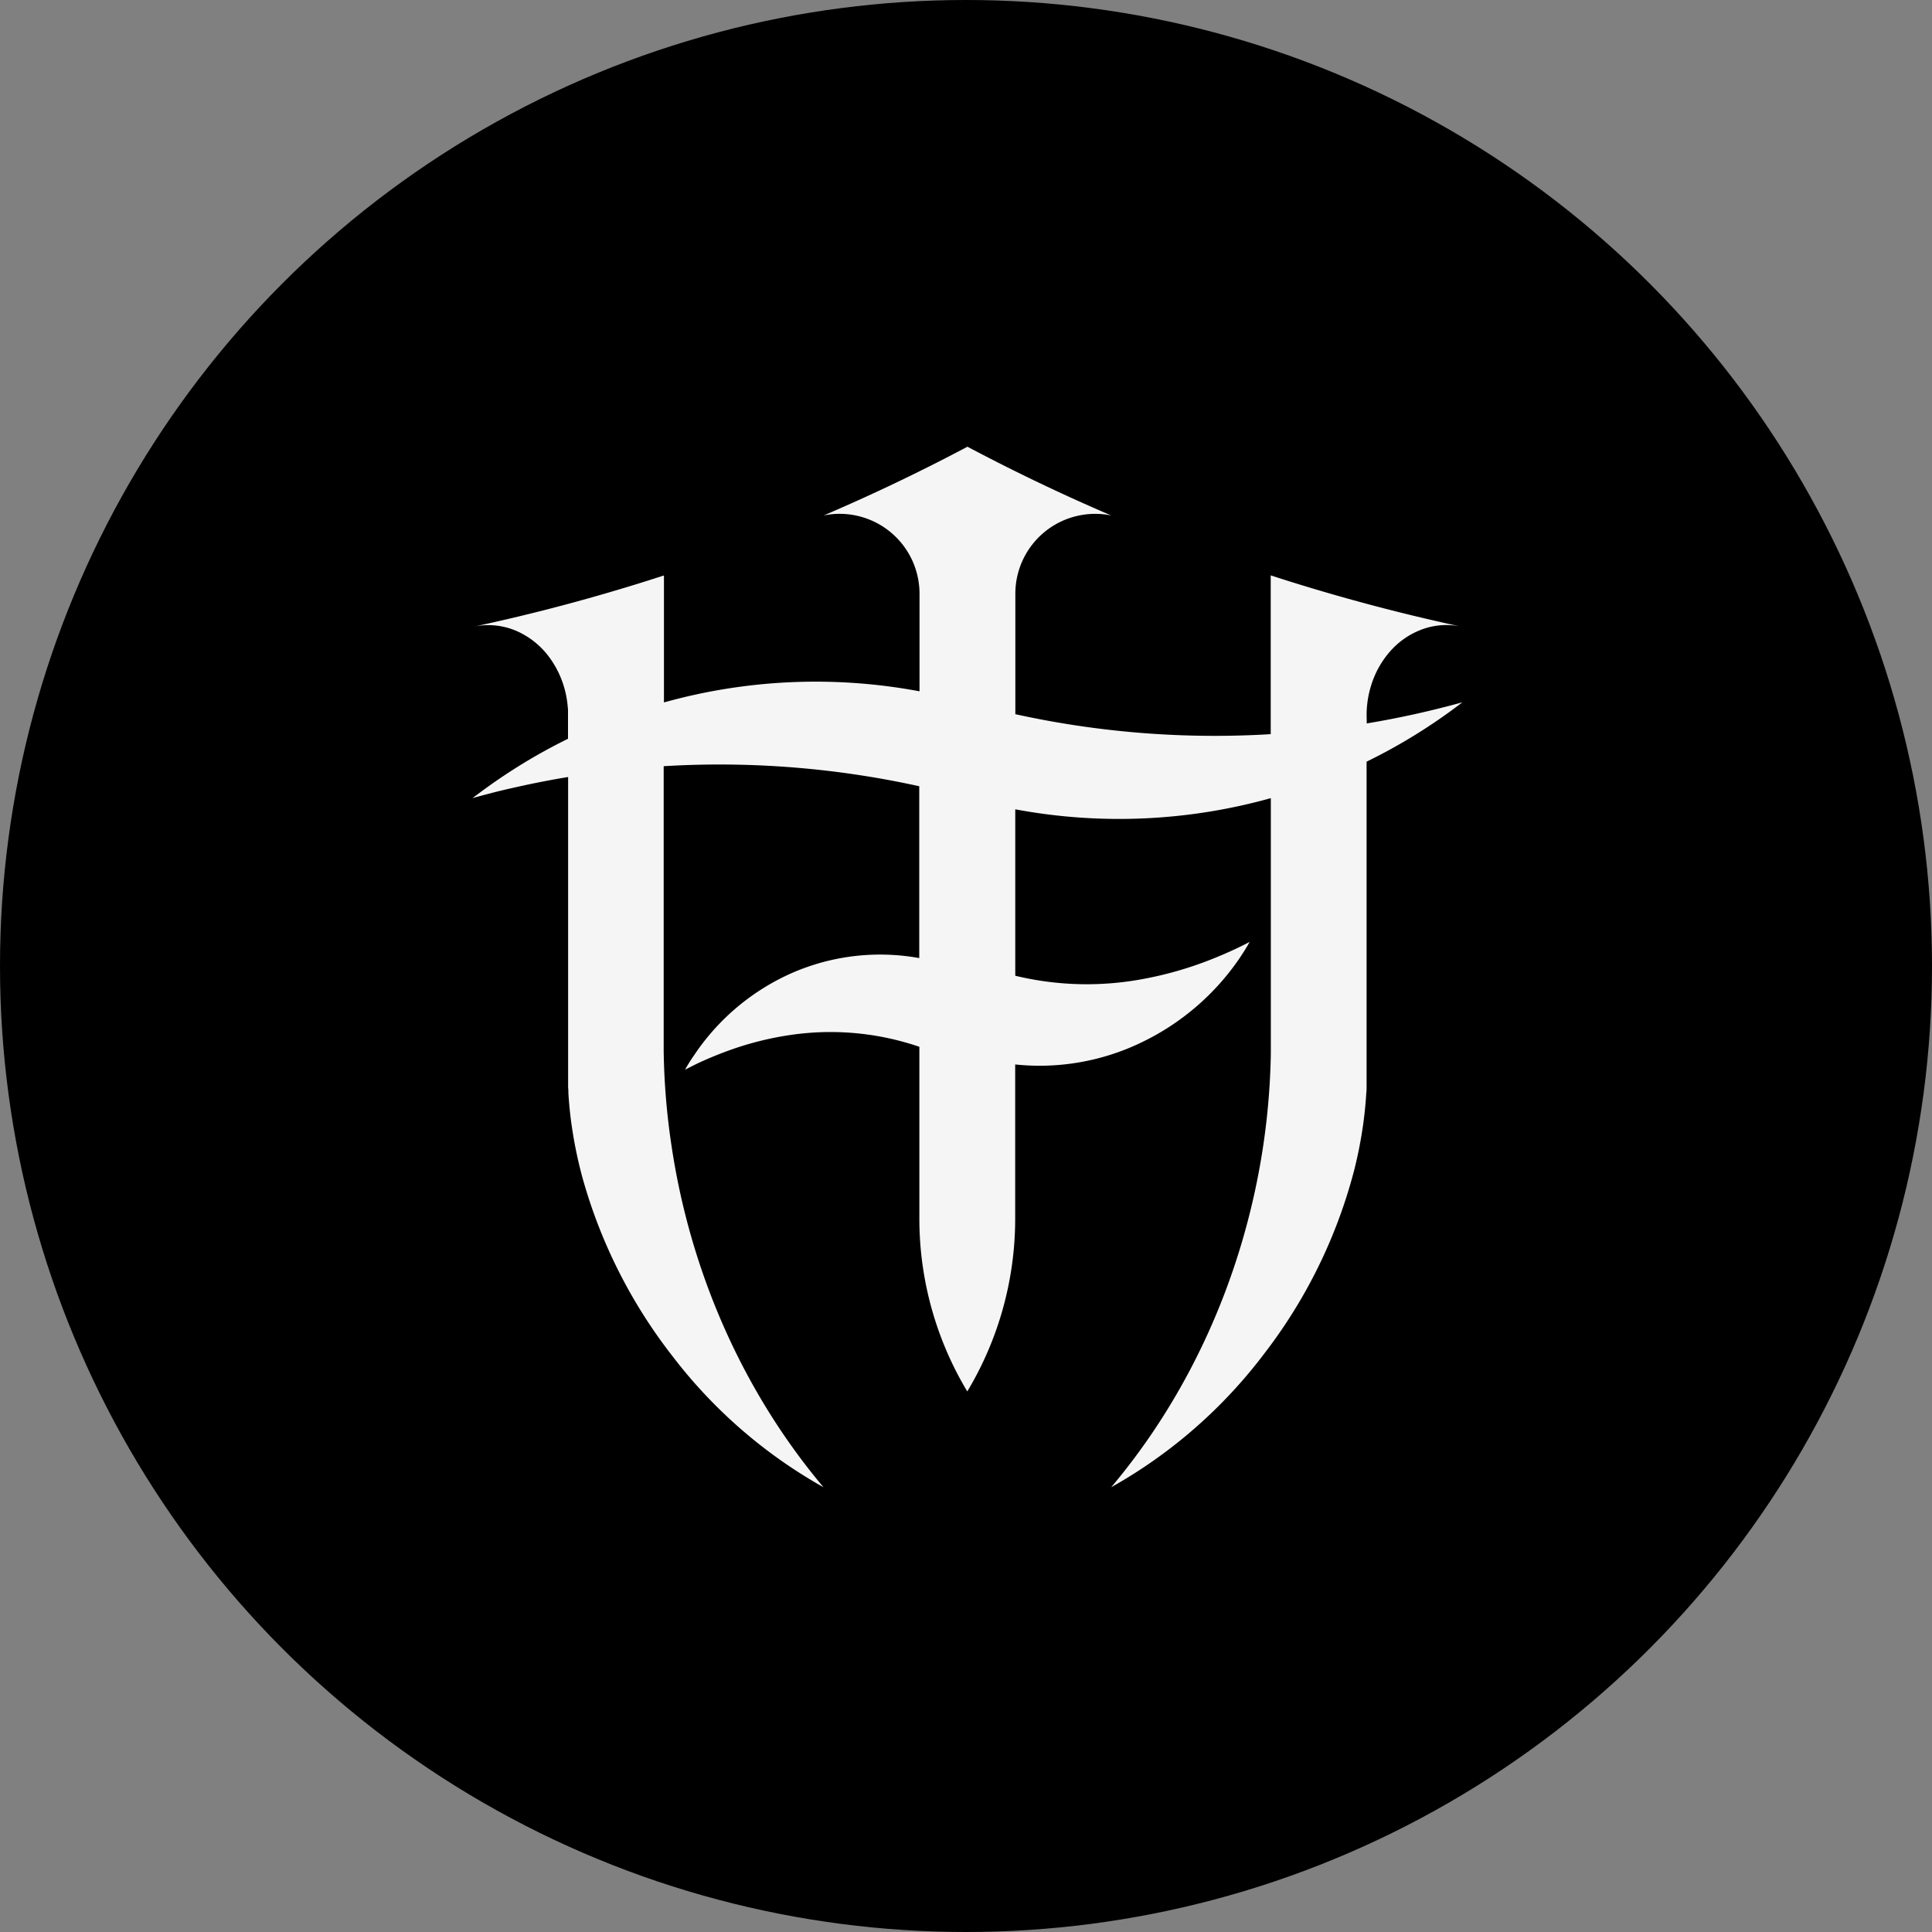
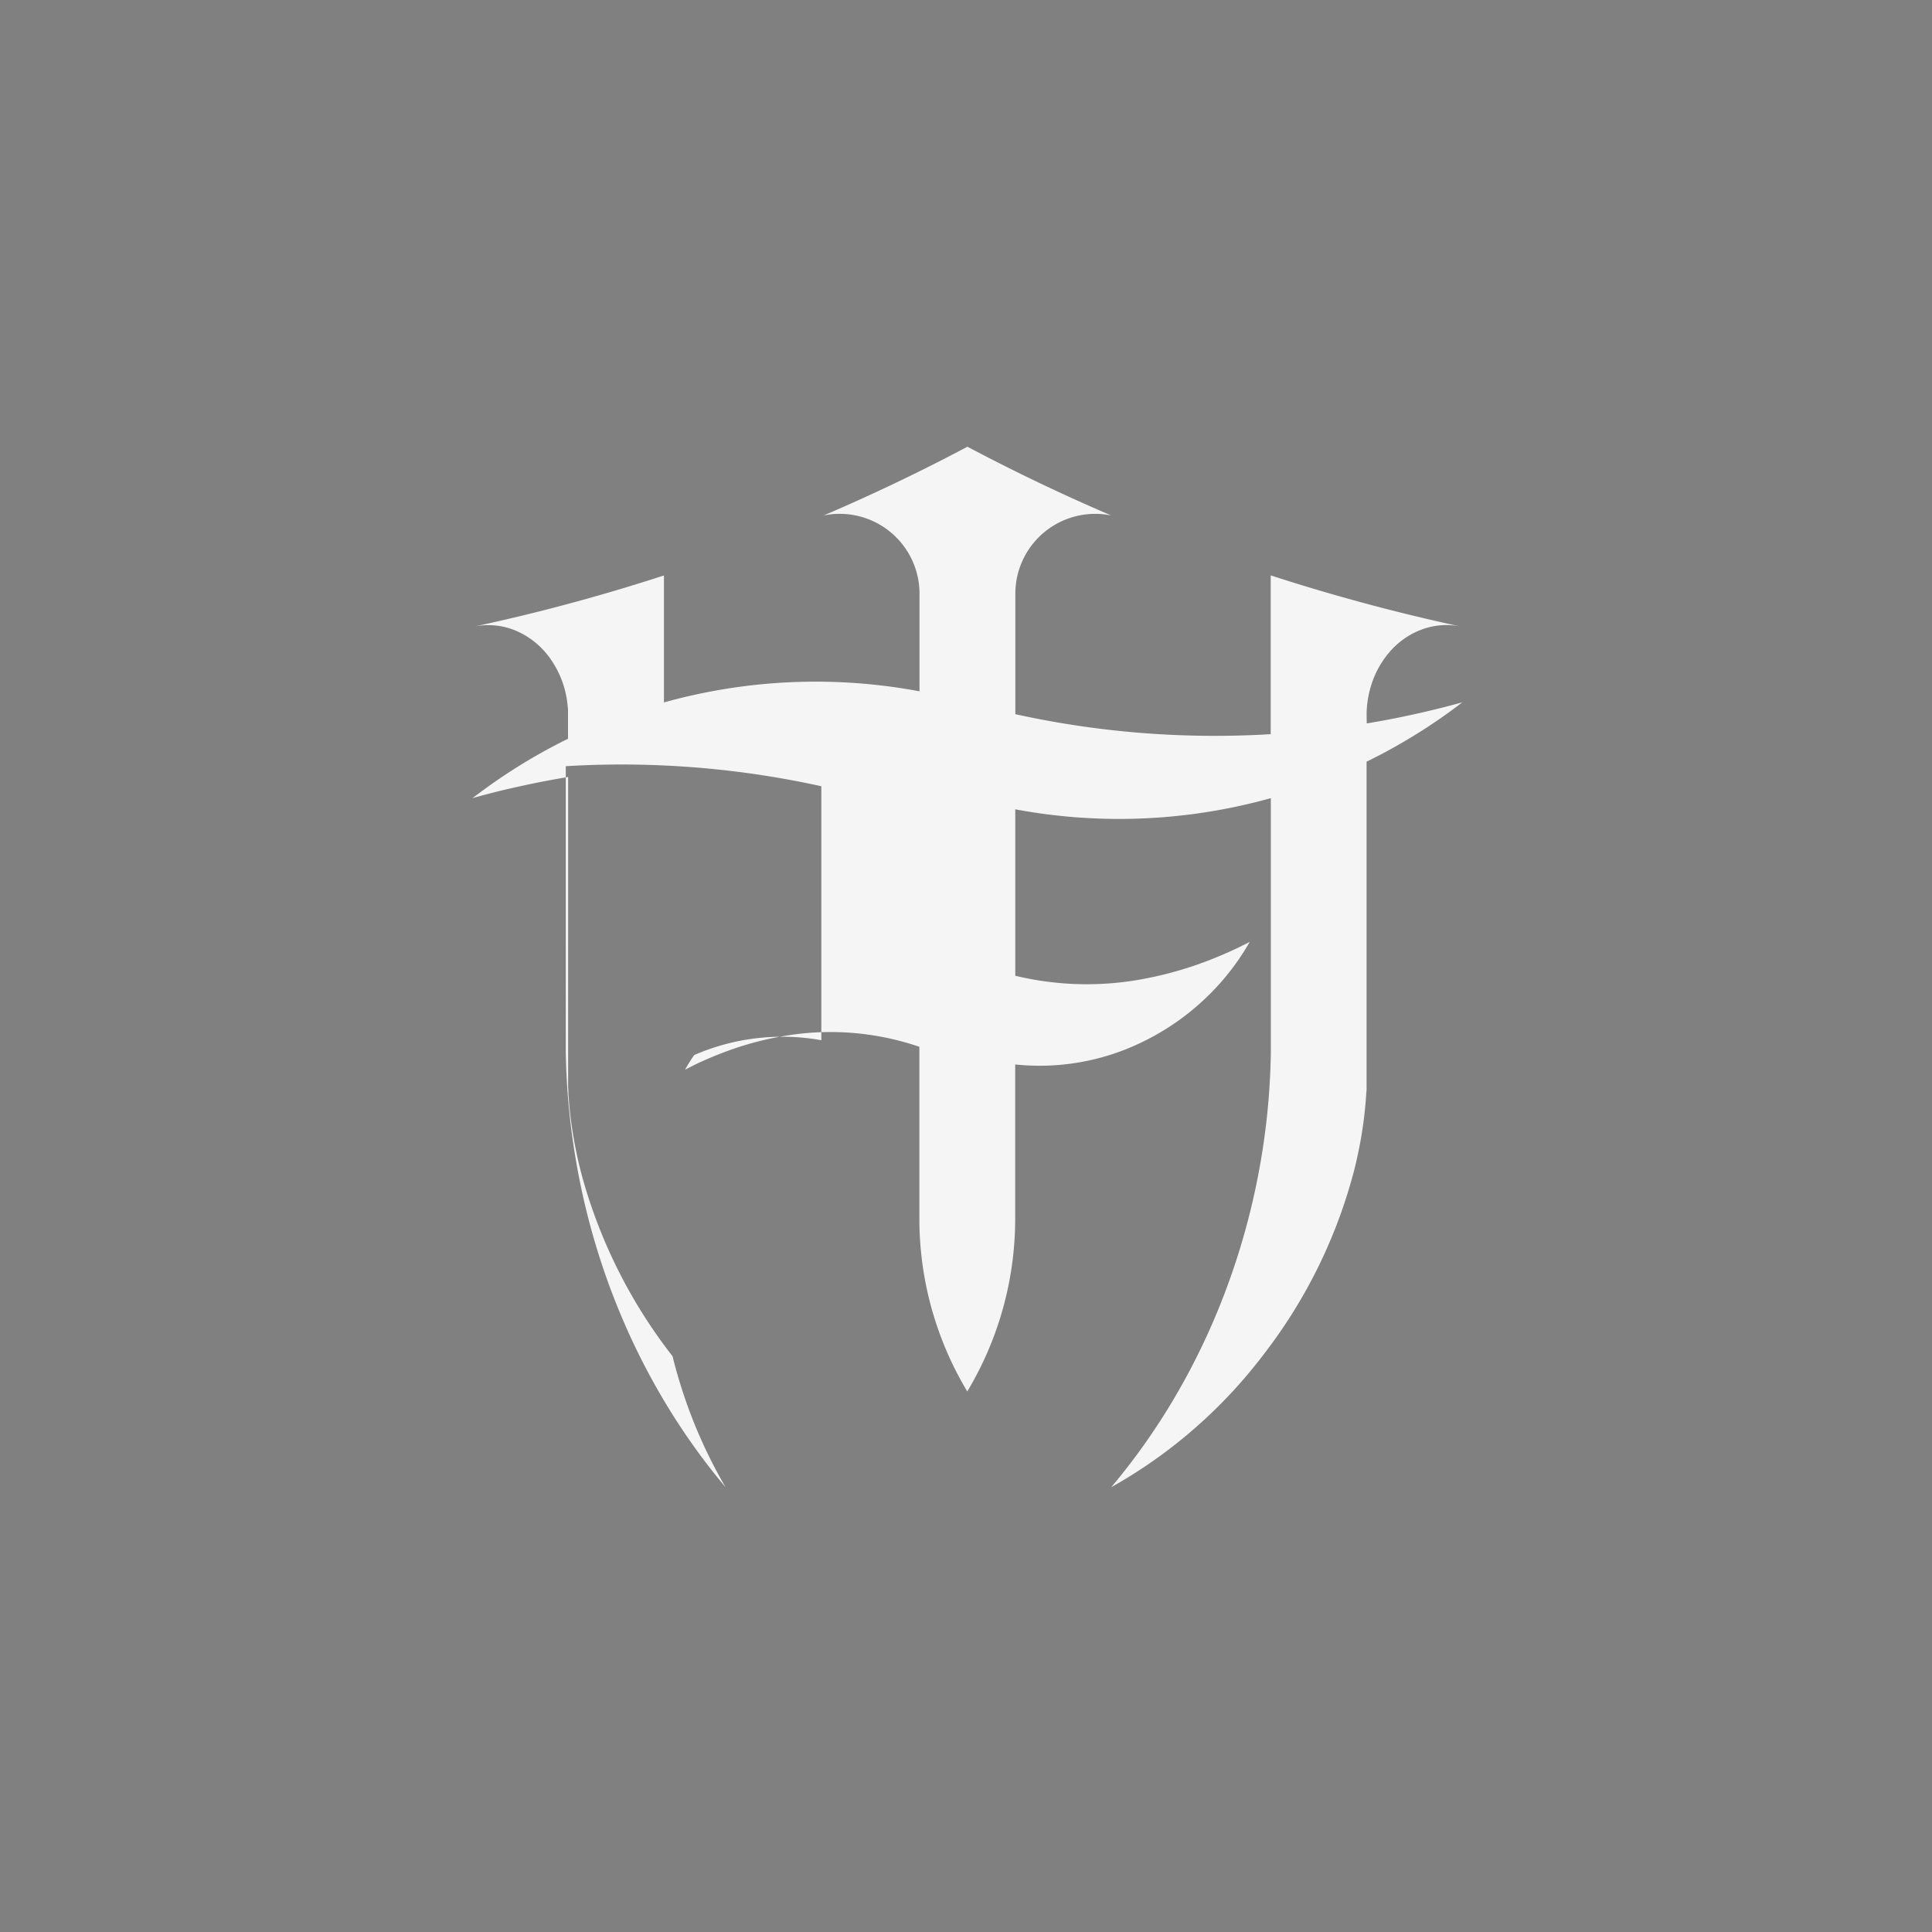
<svg xmlns="http://www.w3.org/2000/svg" viewBox="0 0 500 500">
  <rect x="0" y="0" width="500" height="500" fill="#808080" stroke="none" />
  <defs>
    <style>.cls-1{fill:#f5f5f5;}</style>
  </defs>
  <g id="Capa_2" data-name="Capa 2">
    <g id="Layer_1" data-name="Layer 1">
-       <circle cx="250" cy="250" r="250" />
-       <path class="cls-1" d="M353.67,187.23a239,239,0,0,0,24.8-5.48,145.62,145.62,0,0,1-24.8,15.37v82.55c0,.17,0,.35,0,.52v.51l0,.67c0,.46,0,.92-.07,1.37-.05.92-.12,1.84-.2,2.77q-.24,2.83-.64,5.66a112.1,112.1,0,0,1-2.32,11.76,132.35,132.35,0,0,1-23.2,47.32,128.34,128.34,0,0,1-39.67,34.65c20.25-24,33.44-53.62,38.72-84.47a181.26,181.26,0,0,0,2.47-23.35c.06-1.52.11-3,.13-4.54,0-.75,0-1.5,0-2.25,0-1.84,0-3.67,0-5.51V206.56a146.12,146.12,0,0,1-66.14,2.89v43.07a78.91,78.91,0,0,0,33.51.76,94.18,94.18,0,0,0,16.23-4.61c2.76-1.06,5.46-2.22,8.13-3.5l2-1,.51-.26.25-.13h0s0,0,0,0l0,.05-.06.1-.46.8c-.64,1.08-1.31,2.13-2,3.16a64.35,64.35,0,0,1-25.29,21.81,60.57,60.57,0,0,1-32.84,5.78v39.91a86.84,86.84,0,0,1-12.4,44.71,86.84,86.84,0,0,1-12.4-44.71V270.91a71.06,71.06,0,0,0-33.15-3.09,81.19,81.19,0,0,0-16.26,4.08c-2.75,1-5.43,2.11-8.08,3.35l-2,1-1,.51-.13.07h0l0-.05.12-.2.23-.4c.62-1.06,1.28-2.11,2-3.13A59.22,59.22,0,0,1,205,251.79a57,57,0,0,1,32.9-3.84V203.48a240.15,240.15,0,0,0-66.14-5.19v71.36c0,.75,0,1.5,0,2.24a180.16,180.16,0,0,0,2,24.45c4.78,32.32,18.22,63.45,39.36,88.56A128,128,0,0,1,174.06,351a133.14,133.14,0,0,1-23.31-46.19,110.57,110.57,0,0,1-2.68-12.72c-.31-2-.56-4.07-.74-6.12-.09-1-.17-2-.23-3,0-.49,0-1-.07-1.47l0-.73c0-.12,0-.24,0-.36,0-.43,0-.86,0-1.29V201.09q-6.74,1.11-13.4,2.61c-2.22.5-4.44,1-6.64,1.59-1.1.28-2.2.57-3.29.87l-.83.22-.41.11-.2.06h0s0,0,0,0l0,0,.09-.07,1.37-1A145.83,145.83,0,0,1,147,191.19v-5.53c0-.57,0-1.13,0-1.69s-.05-.85-.09-1.27c-.08-.86-.2-1.7-.36-2.54a24.87,24.87,0,0,0-4.39-10.06,21,21,0,0,0-8.54-6.83,18.4,18.4,0,0,0-10.84-1.13q20.47-4.39,40.47-10.51c1.46-.44,2.91-.9,4.37-1.35l2.17-.7,1.09-.34.54-.18.27-.09.14,0h0a0,0,0,0,1,0,0v32.82a146,146,0,0,1,66.14-2.88V153.65a20.67,20.67,0,0,0-24.81-20.25q19-8.13,37.21-17.79,18.24,9.67,37.2,17.79a20.67,20.67,0,0,0-24.8,20.25v31.18A240.15,240.15,0,0,0,328.86,190V148.93h.08l.65.21,1.3.42,2.61.83q22,6.9,44.42,11.73a18.29,18.29,0,0,0-9.91.77,20.4,20.4,0,0,0-8.22,5.65,24,24,0,0,0-4.9,8.72,25.82,25.82,0,0,0-1.05,4.92c-.06.51-.1,1-.13,1.54-.07,1.16,0,2.32,0,3.49" />
+       <path class="cls-1" d="M353.67,187.23a239,239,0,0,0,24.8-5.48,145.62,145.62,0,0,1-24.8,15.37v82.55c0,.17,0,.35,0,.52v.51l0,.67c0,.46,0,.92-.07,1.37-.05.92-.12,1.84-.2,2.77q-.24,2.83-.64,5.66a112.1,112.1,0,0,1-2.32,11.76,132.35,132.35,0,0,1-23.2,47.32,128.34,128.34,0,0,1-39.67,34.65c20.25-24,33.44-53.62,38.72-84.47a181.26,181.26,0,0,0,2.47-23.35c.06-1.52.11-3,.13-4.54,0-.75,0-1.5,0-2.25,0-1.84,0-3.67,0-5.51V206.56a146.12,146.12,0,0,1-66.14,2.89v43.07a78.91,78.91,0,0,0,33.51.76,94.18,94.18,0,0,0,16.23-4.61c2.76-1.06,5.46-2.22,8.13-3.5l2-1,.51-.26.25-.13h0s0,0,0,0l0,.05-.06.1-.46.8c-.64,1.08-1.31,2.13-2,3.16a64.35,64.35,0,0,1-25.29,21.81,60.57,60.57,0,0,1-32.84,5.78v39.91a86.84,86.84,0,0,1-12.4,44.71,86.84,86.84,0,0,1-12.4-44.71V270.91a71.06,71.06,0,0,0-33.15-3.09,81.19,81.19,0,0,0-16.26,4.08c-2.75,1-5.43,2.11-8.08,3.35l-2,1-1,.51-.13.07h0l0-.05.12-.2.23-.4c.62-1.06,1.28-2.11,2-3.13a57,57,0,0,1,32.9-3.84V203.48a240.15,240.15,0,0,0-66.14-5.19v71.36c0,.75,0,1.5,0,2.24a180.16,180.16,0,0,0,2,24.45c4.78,32.32,18.22,63.45,39.36,88.56A128,128,0,0,1,174.06,351a133.14,133.14,0,0,1-23.31-46.19,110.57,110.57,0,0,1-2.68-12.72c-.31-2-.56-4.07-.74-6.12-.09-1-.17-2-.23-3,0-.49,0-1-.07-1.47l0-.73c0-.12,0-.24,0-.36,0-.43,0-.86,0-1.29V201.09q-6.74,1.11-13.4,2.61c-2.22.5-4.44,1-6.64,1.59-1.1.28-2.2.57-3.29.87l-.83.22-.41.11-.2.06h0s0,0,0,0l0,0,.09-.07,1.37-1A145.83,145.83,0,0,1,147,191.19v-5.53c0-.57,0-1.13,0-1.69s-.05-.85-.09-1.27c-.08-.86-.2-1.7-.36-2.54a24.87,24.87,0,0,0-4.39-10.06,21,21,0,0,0-8.54-6.83,18.4,18.4,0,0,0-10.84-1.13q20.47-4.39,40.47-10.51c1.46-.44,2.91-.9,4.37-1.35l2.17-.7,1.09-.34.54-.18.27-.09.14,0h0a0,0,0,0,1,0,0v32.82a146,146,0,0,1,66.14-2.88V153.65a20.67,20.67,0,0,0-24.81-20.25q19-8.13,37.21-17.79,18.24,9.67,37.2,17.79a20.67,20.67,0,0,0-24.8,20.25v31.18A240.15,240.15,0,0,0,328.86,190V148.93h.08l.65.21,1.3.42,2.61.83q22,6.9,44.42,11.73a18.29,18.29,0,0,0-9.91.77,20.4,20.4,0,0,0-8.22,5.65,24,24,0,0,0-4.9,8.72,25.82,25.82,0,0,0-1.05,4.92c-.06.51-.1,1-.13,1.54-.07,1.16,0,2.32,0,3.49" />
    </g>
  </g>
</svg>